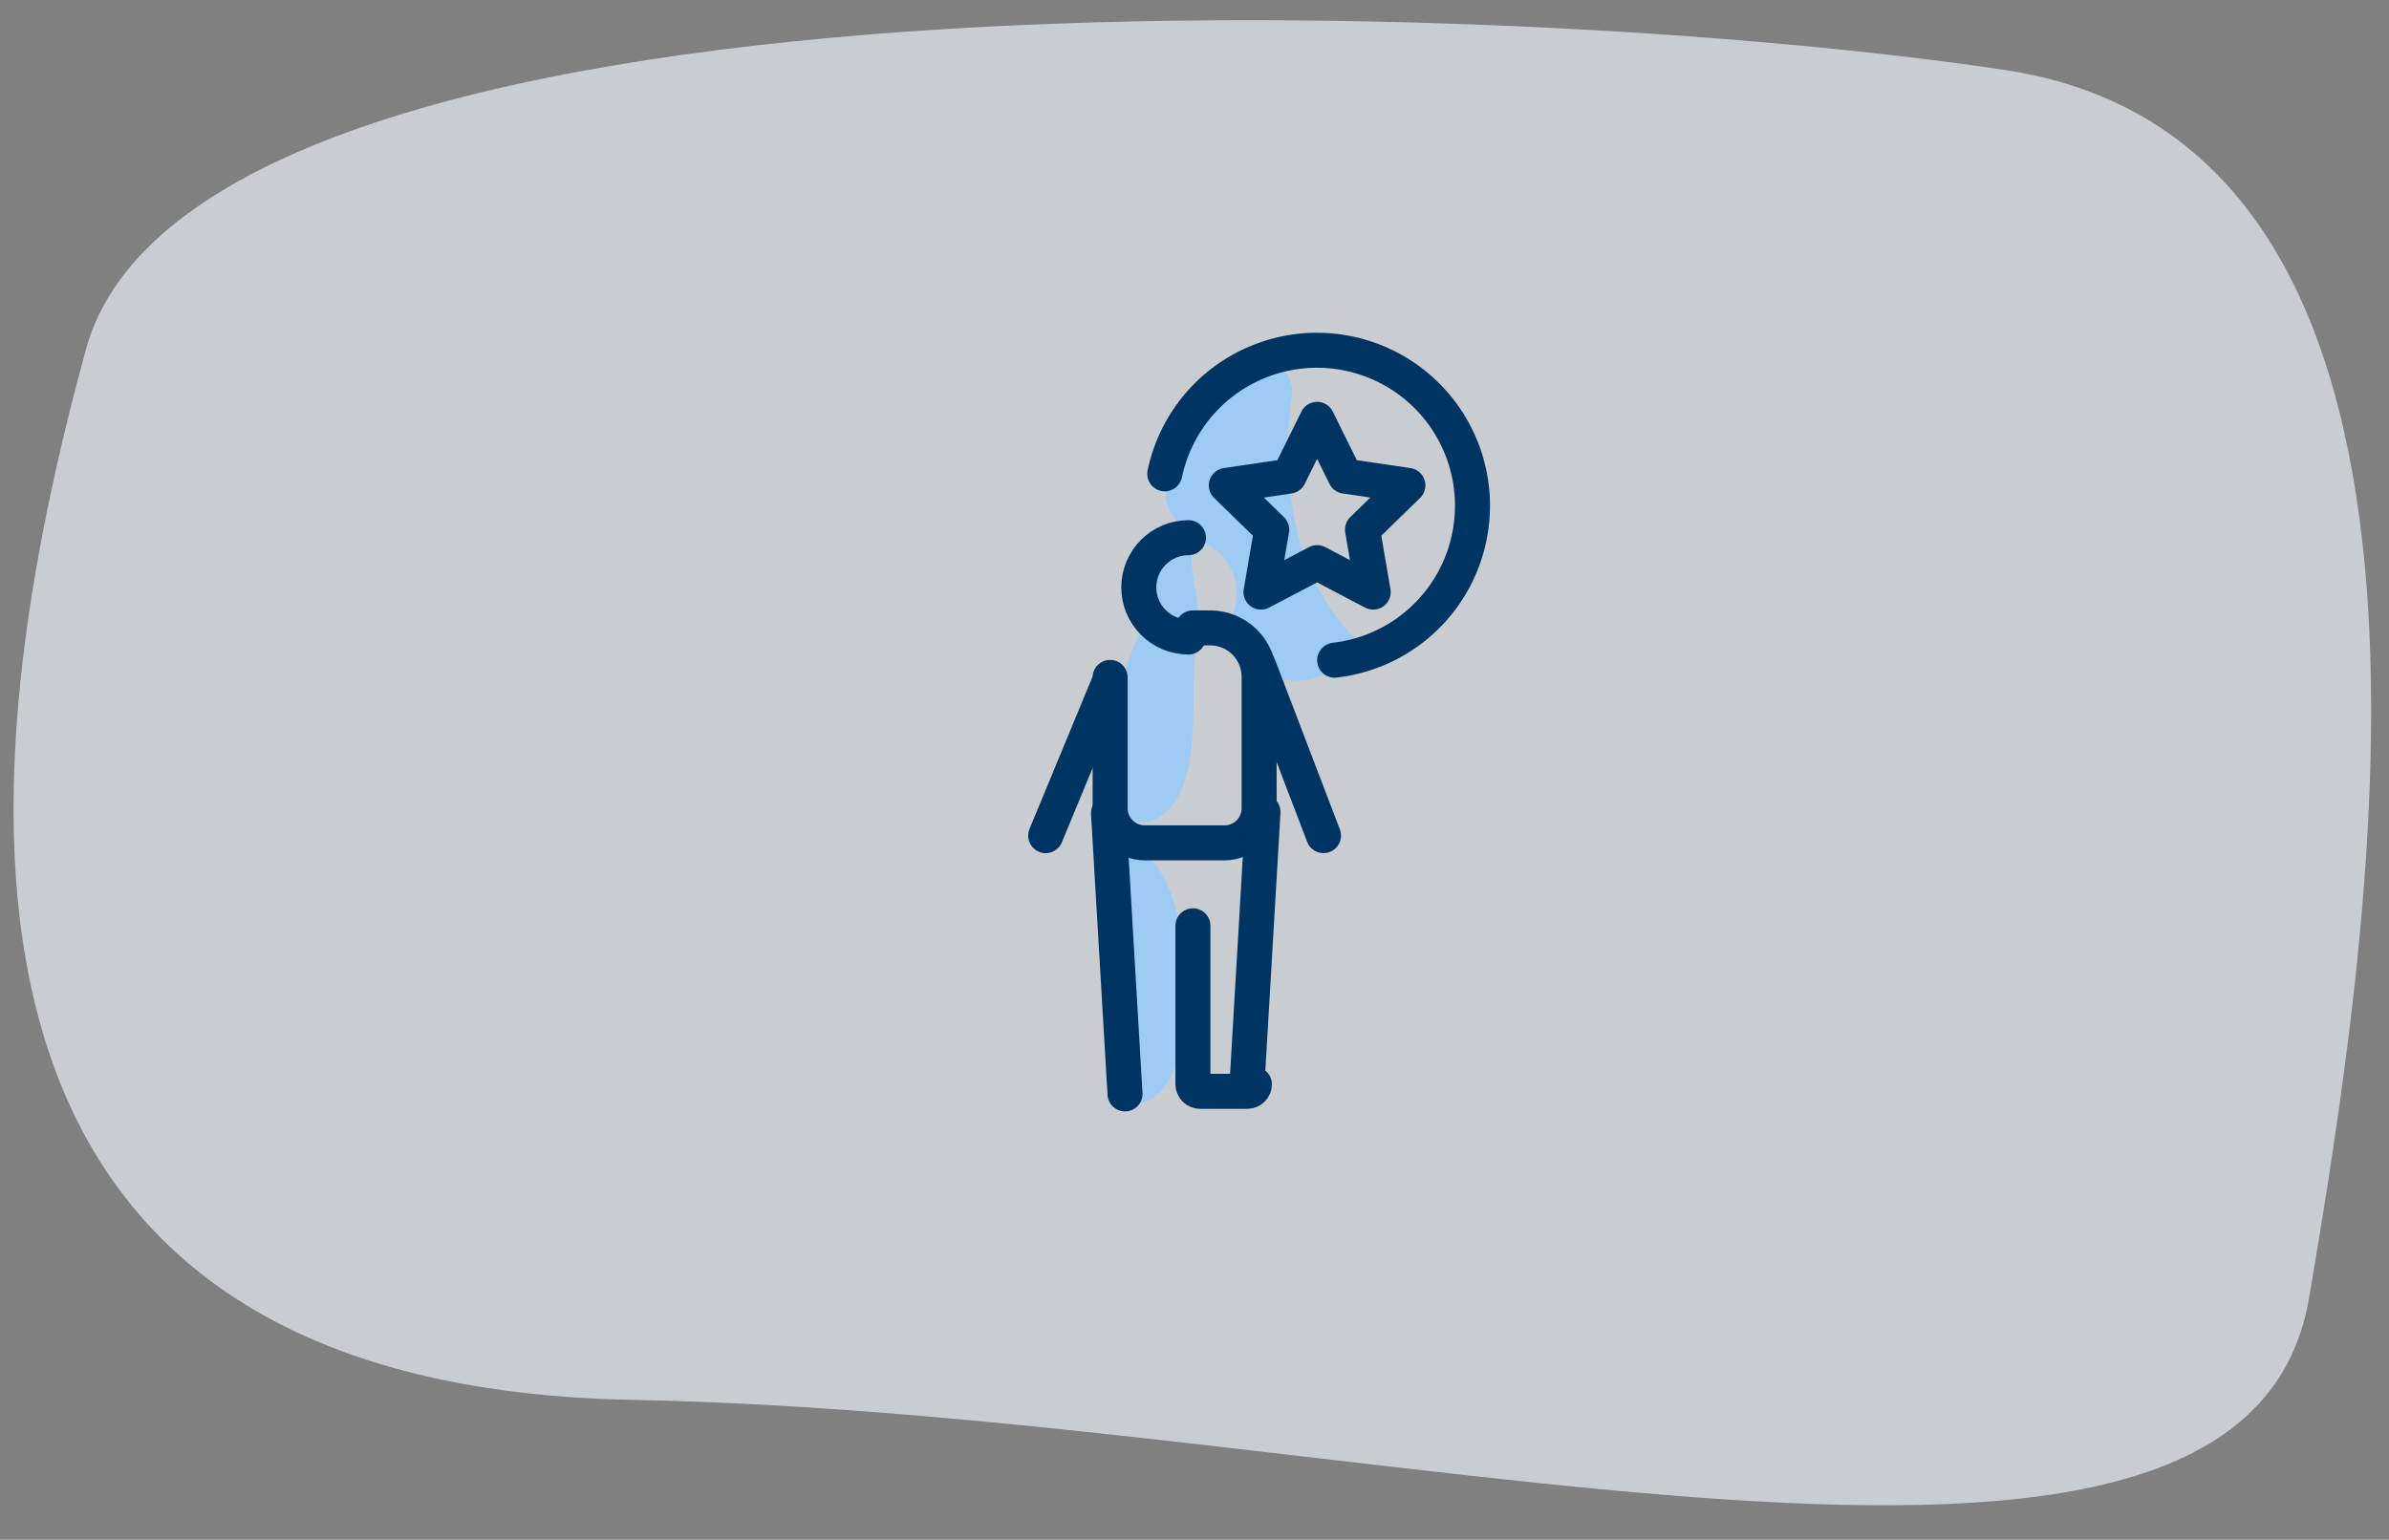
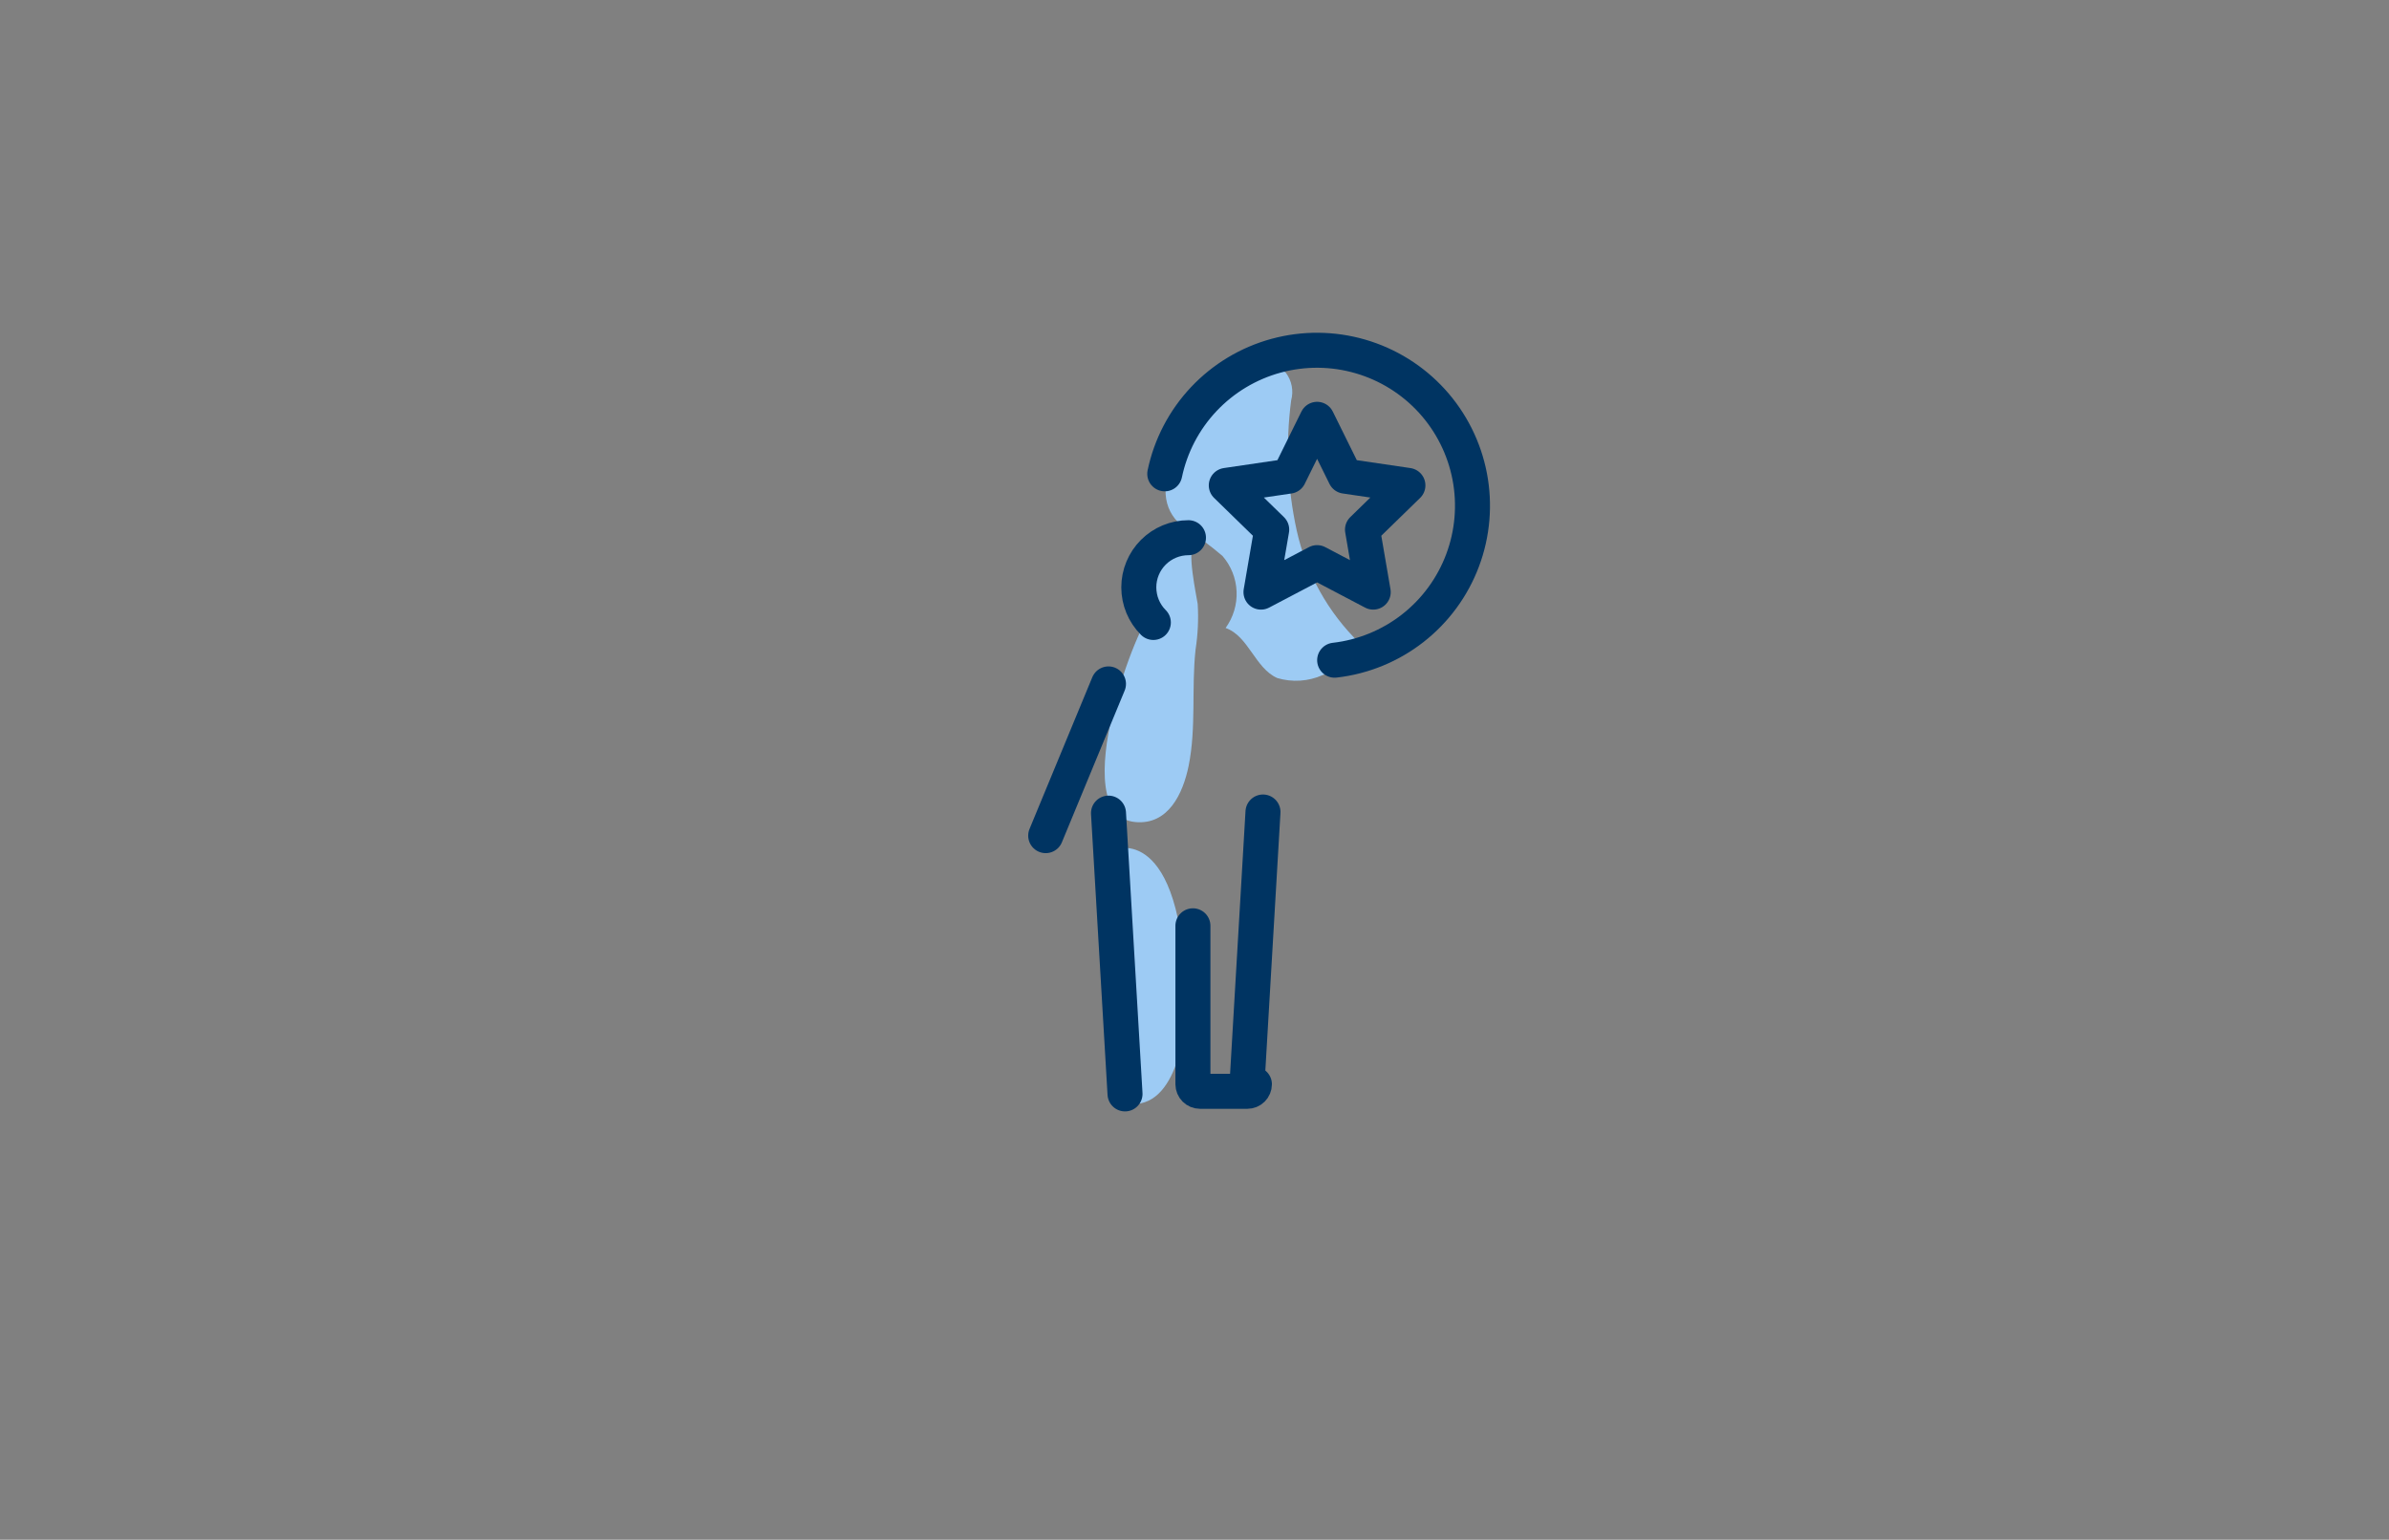
<svg xmlns="http://www.w3.org/2000/svg" width="273" height="176" viewBox="0 0 273 176" fill="none">
  <rect x="0" y="0" width="273" height="176" fill="#808080" stroke="none" />
-   <path opacity="0.667" fill-rule="evenodd" clip-rule="evenodd" d="M229.15 8.007C173.359 -0.449 22.288 -5.845 9.797 40.006C-2.691 85.856 -12.718 158.406 72.26 160.013C157.243 161.62 256.356 192.635 263.866 148.353C271.375 104.071 284.943 16.464 229.15 8.007L229.15 8.007Z" fill="#EDF2F8" />
  <path d="M144.832 42.087C145.201 42.019 145.58 42.03 145.944 42.121C146.308 42.212 146.648 42.38 146.941 42.614C147.275 43.058 147.504 43.572 147.609 44.117C147.714 44.663 147.693 45.225 147.547 45.761C146.897 50.719 147.111 55.752 148.18 60.637C149.267 65.54 151.766 70.017 155.367 73.517C155.826 73.942 156.669 74.914 156.013 75.534C155.846 75.669 155.65 75.764 155.441 75.813L151.142 77.165C149.51 77.895 147.669 78.015 145.955 77.503C143.412 76.372 142.679 72.701 140.054 71.781C140.932 70.569 141.375 69.095 141.31 67.6C141.245 66.104 140.676 64.675 139.695 63.544C138.231 62.302 136.687 61.158 135.073 60.118C130.223 56.048 135.892 48.581 139.139 45.358C140.571 43.763 142.455 42.641 144.54 42.142C144.635 42.116 144.732 42.098 144.832 42.087Z" fill="#9DCBF4" />
  <path d="M127.616 97.036C127.616 97.036 135.637 94.197 135.497 115.955C135.497 115.955 135.051 126.36 129.374 126.202L127.616 97.036Z" fill="#9DCBF4" />
  <path d="M136.601 62.311C135.444 62.311 136.807 68.481 136.865 69.04C136.97 70.778 136.889 72.524 136.622 74.245C136.14 78.665 136.714 83.159 135.831 87.534C135.186 90.697 133.515 94.337 129.709 93.963C121.39 93.148 130.465 69.82 131.638 70.204C132.811 70.589 131.638 62.311 131.638 62.311H136.601Z" fill="#9DCBF4" />
  <path d="M126.67 78.175L119.496 95.518" stroke="#003462" stroke-width="4" stroke-linecap="round" stroke-linejoin="round" />
-   <path d="M136.319 71.77H138.29C139.774 71.771 141.197 72.361 142.246 73.41C143.295 74.459 143.885 75.882 143.886 77.366V92.389C143.886 93.438 143.469 94.443 142.728 95.185C141.986 95.926 140.981 96.343 139.932 96.343H130.813C129.764 96.343 128.759 95.926 128.017 95.185C127.276 94.443 126.859 93.438 126.859 92.389V77.432" stroke="#003462" stroke-width="4" stroke-linecap="round" stroke-linejoin="round" />
-   <path d="M135.81 61.462C134.305 61.462 132.861 62.06 131.797 63.124C130.732 64.189 130.135 65.633 130.135 67.138C130.135 68.643 130.732 70.087 131.797 71.151C132.861 72.216 134.305 72.814 135.81 72.814" stroke="#003462" stroke-width="4" stroke-linecap="round" stroke-linejoin="round" />
-   <path d="M143.823 76.098L151.242 95.515" stroke="#003462" stroke-width="4" stroke-linecap="round" stroke-linejoin="round" />
+   <path d="M135.81 61.462C134.305 61.462 132.861 62.06 131.797 63.124C130.732 64.189 130.135 65.633 130.135 67.138C130.135 68.643 130.732 70.087 131.797 71.151" stroke="#003462" stroke-width="4" stroke-linecap="round" stroke-linejoin="round" />
  <path d="M128.56 125.04L126.672 92.945" stroke="#003462" stroke-width="4" stroke-linecap="round" stroke-linejoin="round" />
  <path d="M144.326 92.816L142.502 123.893" stroke="#003462" stroke-width="4" stroke-linecap="round" stroke-linejoin="round" />
  <path d="M136.319 105.823V123.936C136.32 124.149 136.405 124.354 136.556 124.505C136.707 124.656 136.912 124.741 137.126 124.742H142.539C142.753 124.741 142.958 124.656 143.109 124.505C143.26 124.354 143.345 124.149 143.346 123.936" stroke="#003462" stroke-width="4" stroke-linecap="round" stroke-linejoin="round" />
  <path d="M133.101 54.161C133.773 50.958 135.316 48.003 137.56 45.621C139.805 43.239 142.663 41.523 145.821 40.662C148.978 39.801 152.312 39.828 155.455 40.742C158.598 41.655 161.427 43.418 163.632 45.837C165.836 48.256 167.33 51.237 167.948 54.451C168.566 57.665 168.285 60.987 167.135 64.051C165.986 67.115 164.012 69.803 161.433 71.817C158.853 73.831 155.767 75.093 152.516 75.465" stroke="#003462" stroke-width="4" stroke-linecap="round" stroke-linejoin="round" />
  <path d="M150.51 47.93L153.718 54.427L160.887 55.482L155.697 60.539L156.923 67.682L150.51 64.311L144.097 67.682L145.323 60.539L140.133 55.482L147.302 54.427L150.51 47.93Z" stroke="#003462" stroke-width="4" stroke-linecap="round" stroke-linejoin="round" />
</svg>